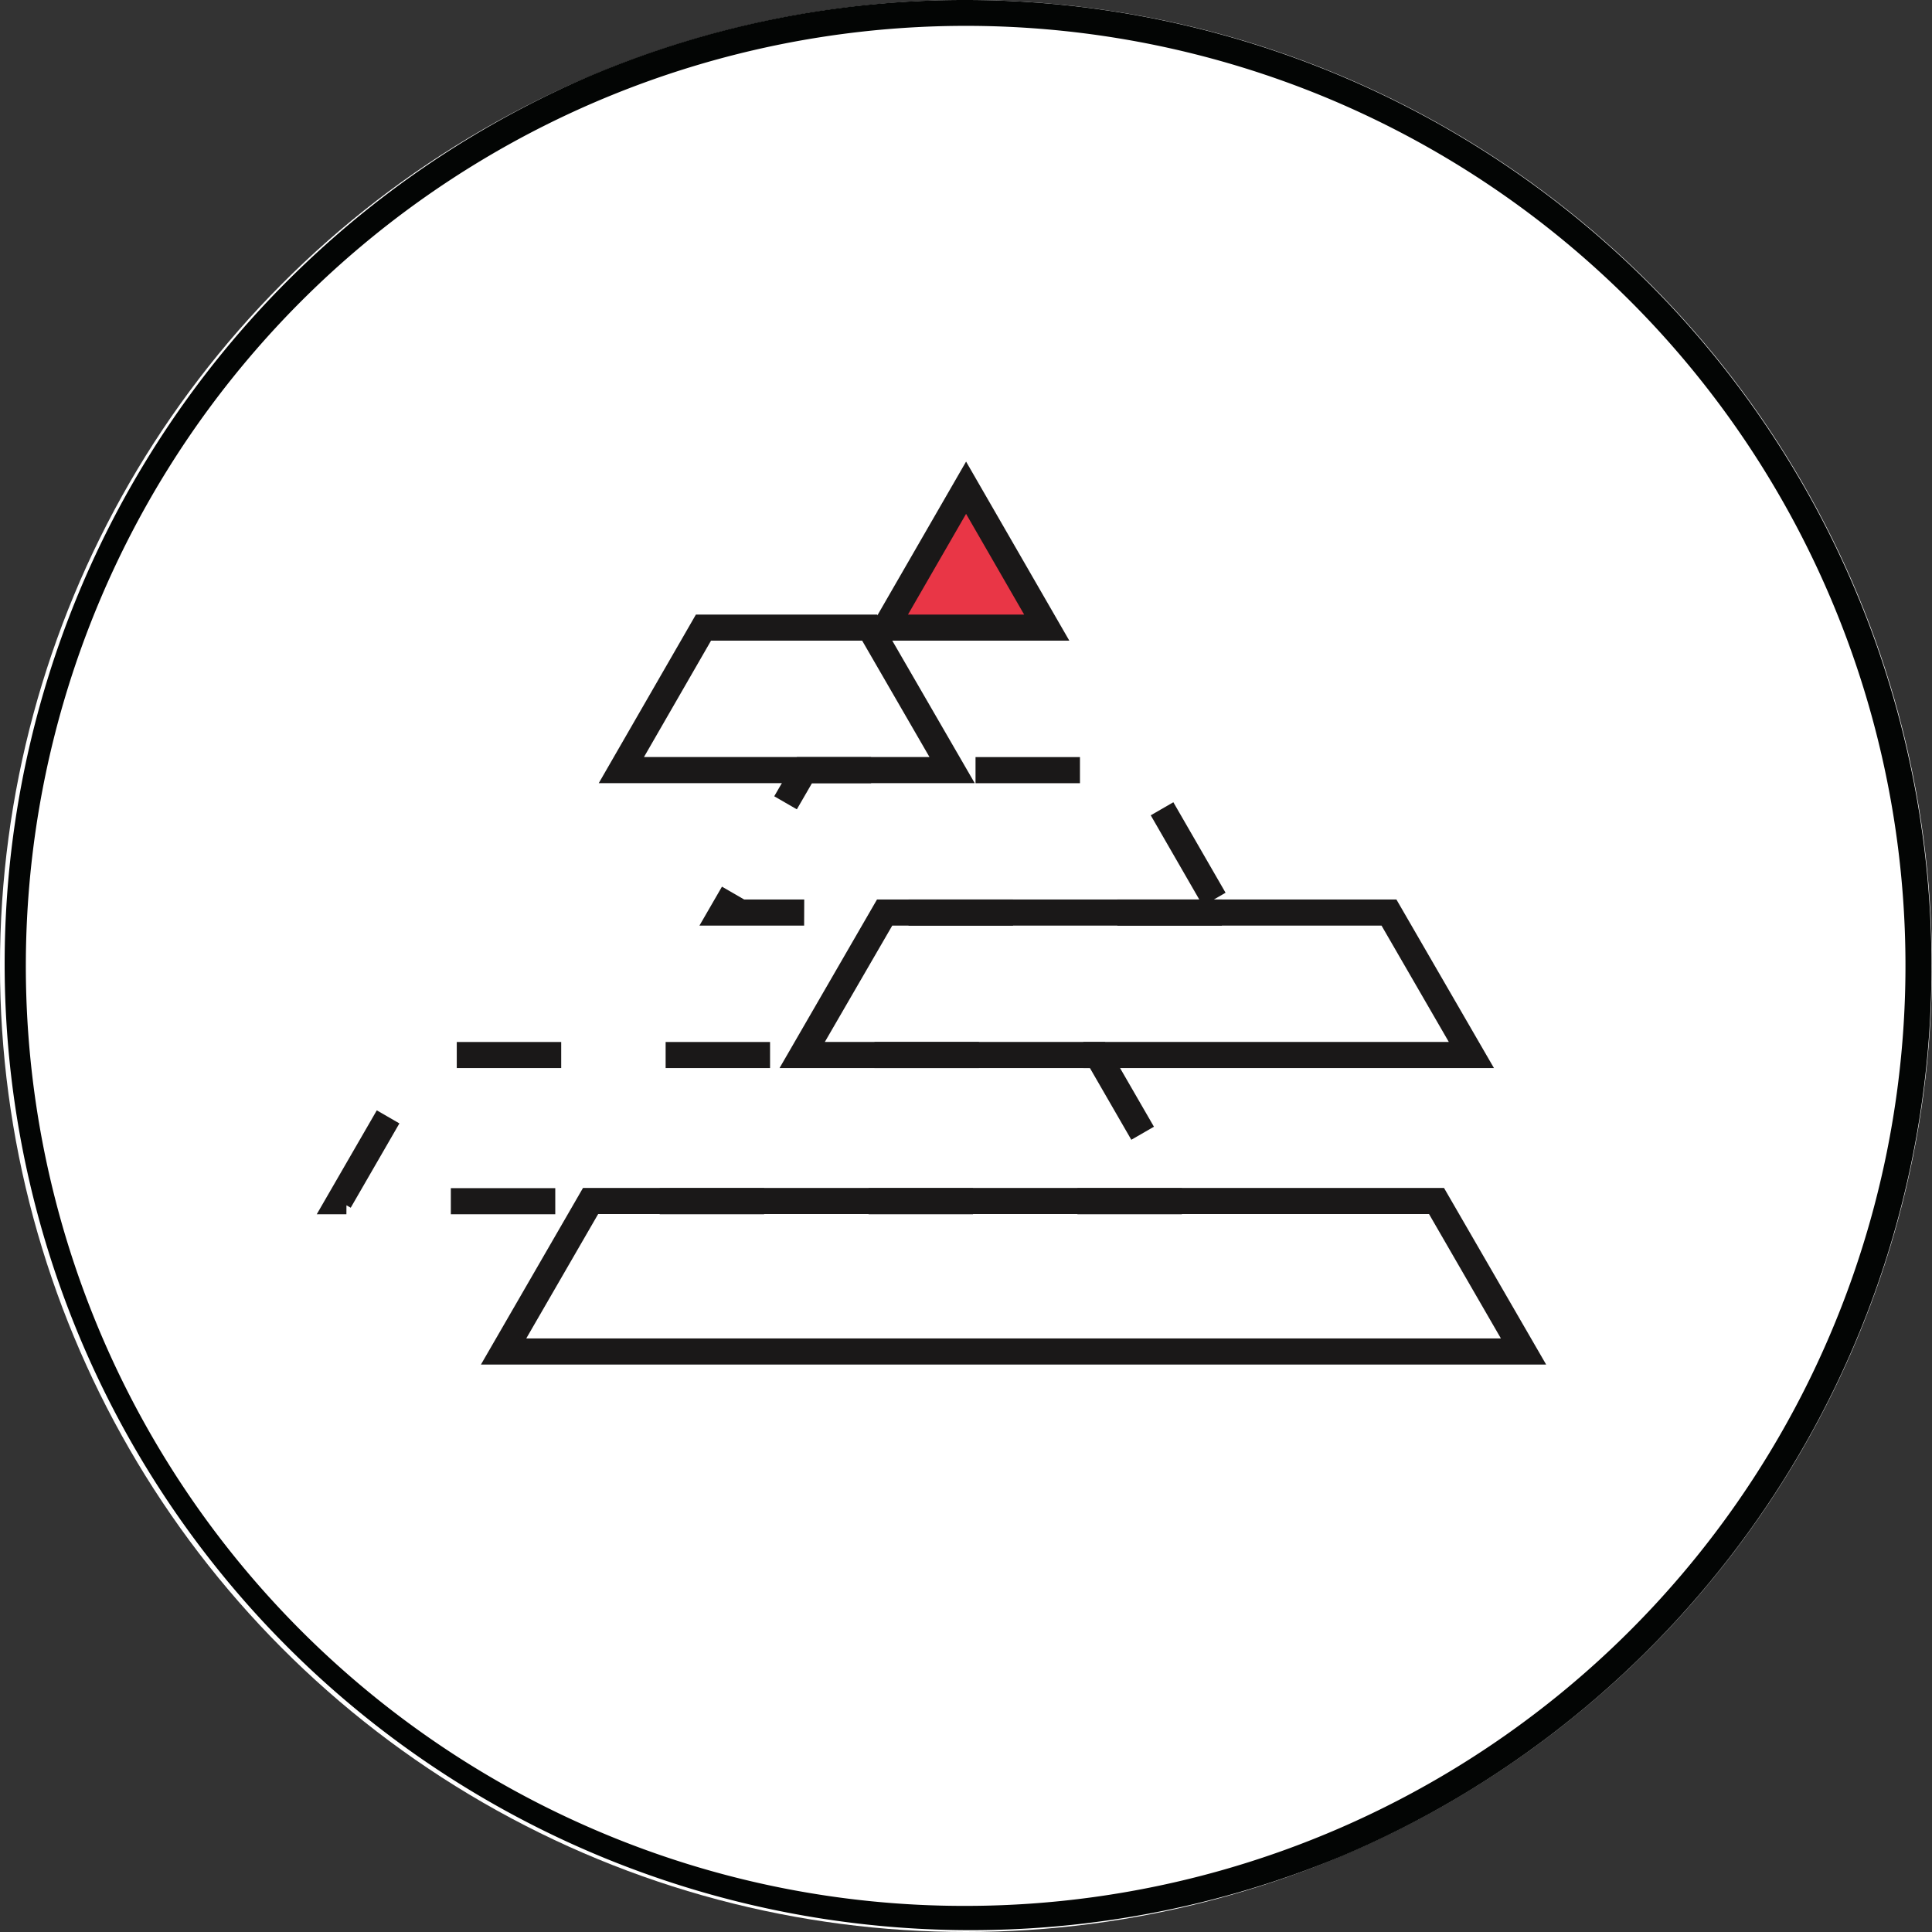
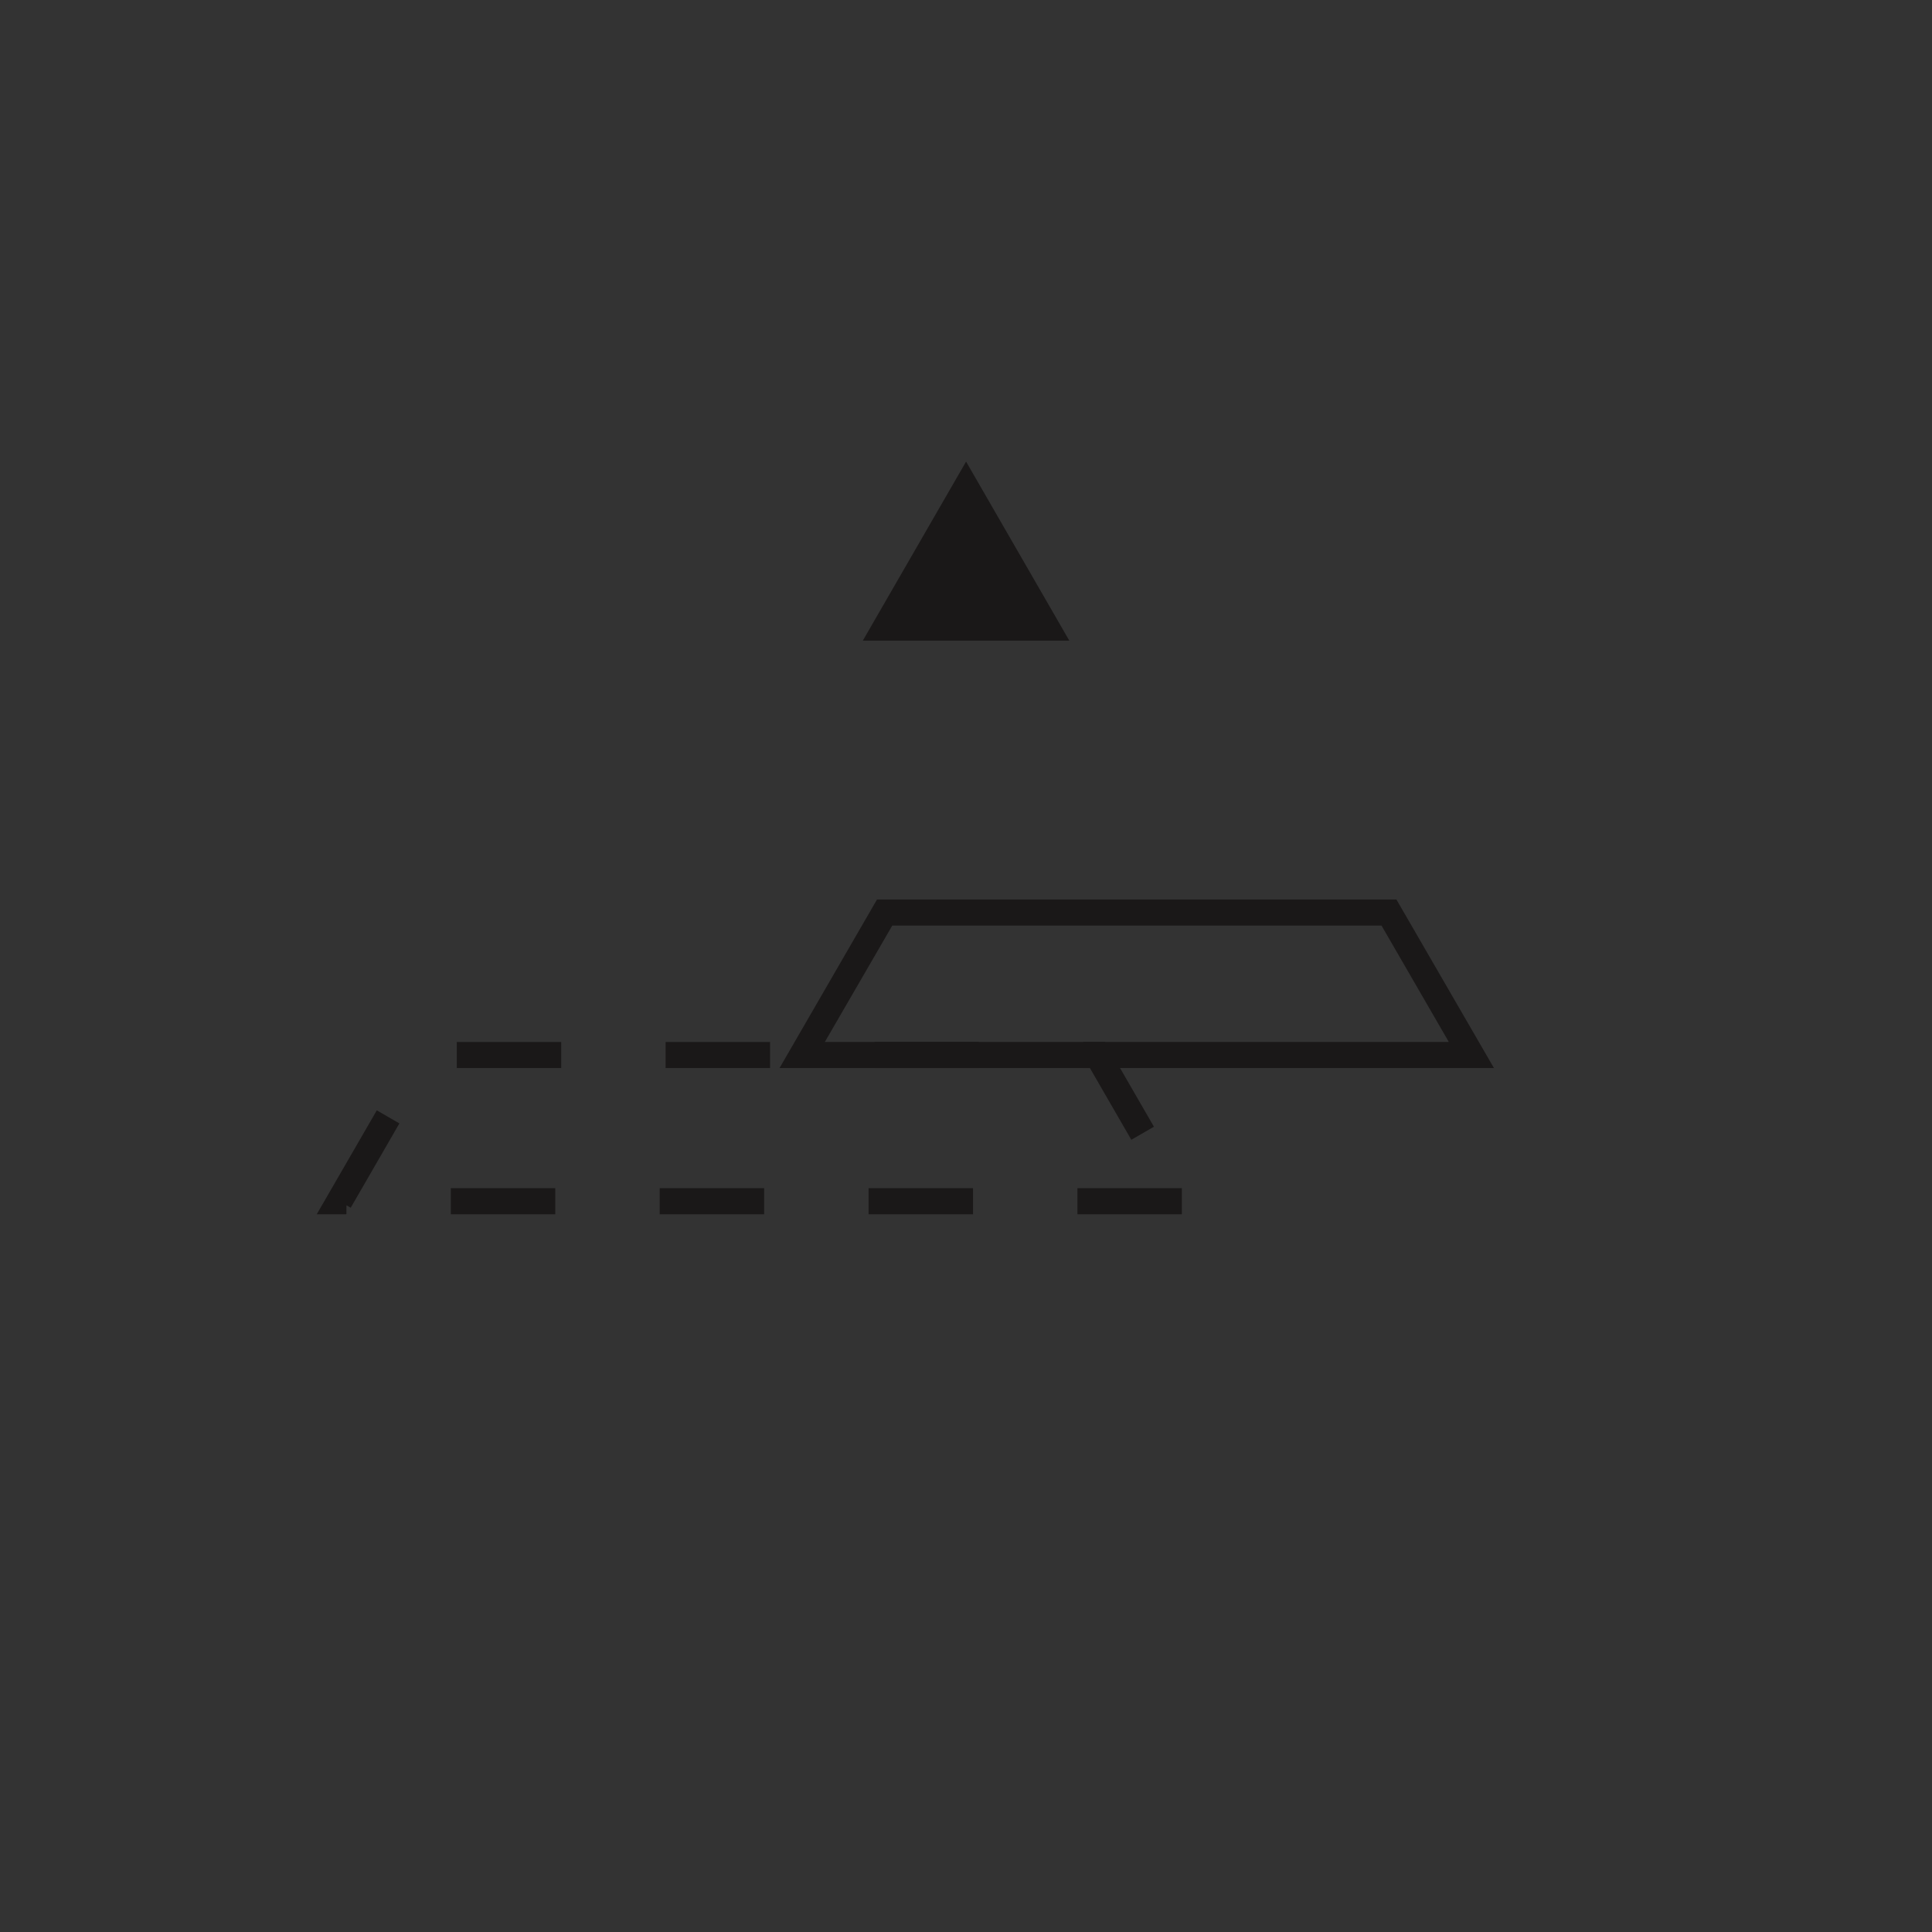
<svg xmlns="http://www.w3.org/2000/svg" height="74" viewBox="0 0 74 74" width="74">
  <rect x="0" y="0" width="74" height="74" fill="#333333" stroke="none" />
-   <circle cx="36.999" cy="37" fill="#fff" r="37" />
-   <path d="m36.5-.5a37.01 37.01 0 0 1 14.4 71.092 37.009 37.009 0 0 1 -28.8-68.184 36.769 36.769 0 0 1 14.4-2.908zm0 73a36.01 36.01 0 0 0 14.013-69.171 36.009 36.009 0 0 0 -28.026 66.342 35.774 35.774 0 0 0 14.013 2.829z" fill="#030504" transform="translate(.499 .5)" />
  <g transform="translate(3458.258 4119.285)">
-     <path d="m-3399.037-4067.02h-40.8l3.909-6.764h32.979zm-39.064-1h37.331l-2.753-4.764h-31.824z" fill="#1a1818" />
    <path d="m-3412.99-4072.776h-4v-1h4zm-8 0h-4v-1h4zm-8 0h-4v-1h4zm-8 0h-4v-1h4zm-8 0h-1.136l2.3-3.98.866.5-1.865 3.23-.163-.094zm30.064-2.853-1.585-2.746h-.252v-1h.829l1.874 3.246zm-5.837-2.746h-4v-1h4zm-8 0h-4v-1h4zm-8 0h-4v-1h4z" fill="#1a1818" />
    <path d="m-3401.036-4078.376h-27.364l3.733-6.456h19.895zm-25.629-1h23.9l-2.577-4.456h-18.741z" fill="#1a1818" />
-     <path d="m-3411.458-4083.832h-4v-1h3.135l-1.859-3.225.866-.5 2 3.466-.449.259h.309zm-8 0h-4v-1h4zm-8 0h-4.01l.863-1.492.851.492h2.3zm-.279-4.454-.866-.5.869-1.5h2.841v1h-2.265zm10.844-1h-4v-1h4z" fill="#1a1818" />
-     <path d="m-3420.924-4089.289h-14.4l3.721-6.457h6.943zm-12.668-1h10.935l-2.578-4.457h-5.789z" fill="#1a1818" />
    <path d="m-3418.163-4095.246h-6.18l3.09-5.358z" fill="#e93646" />
-     <path d="m-3417.3-4094.746h-7.911l3.956-6.859zm-6.18-1h4.449l-2.224-3.857z" fill="#1a1818" />
+     <path d="m-3417.3-4094.746h-7.911l3.956-6.859zm-6.18-1l-2.224-3.857z" fill="#1a1818" />
  </g>
</svg>